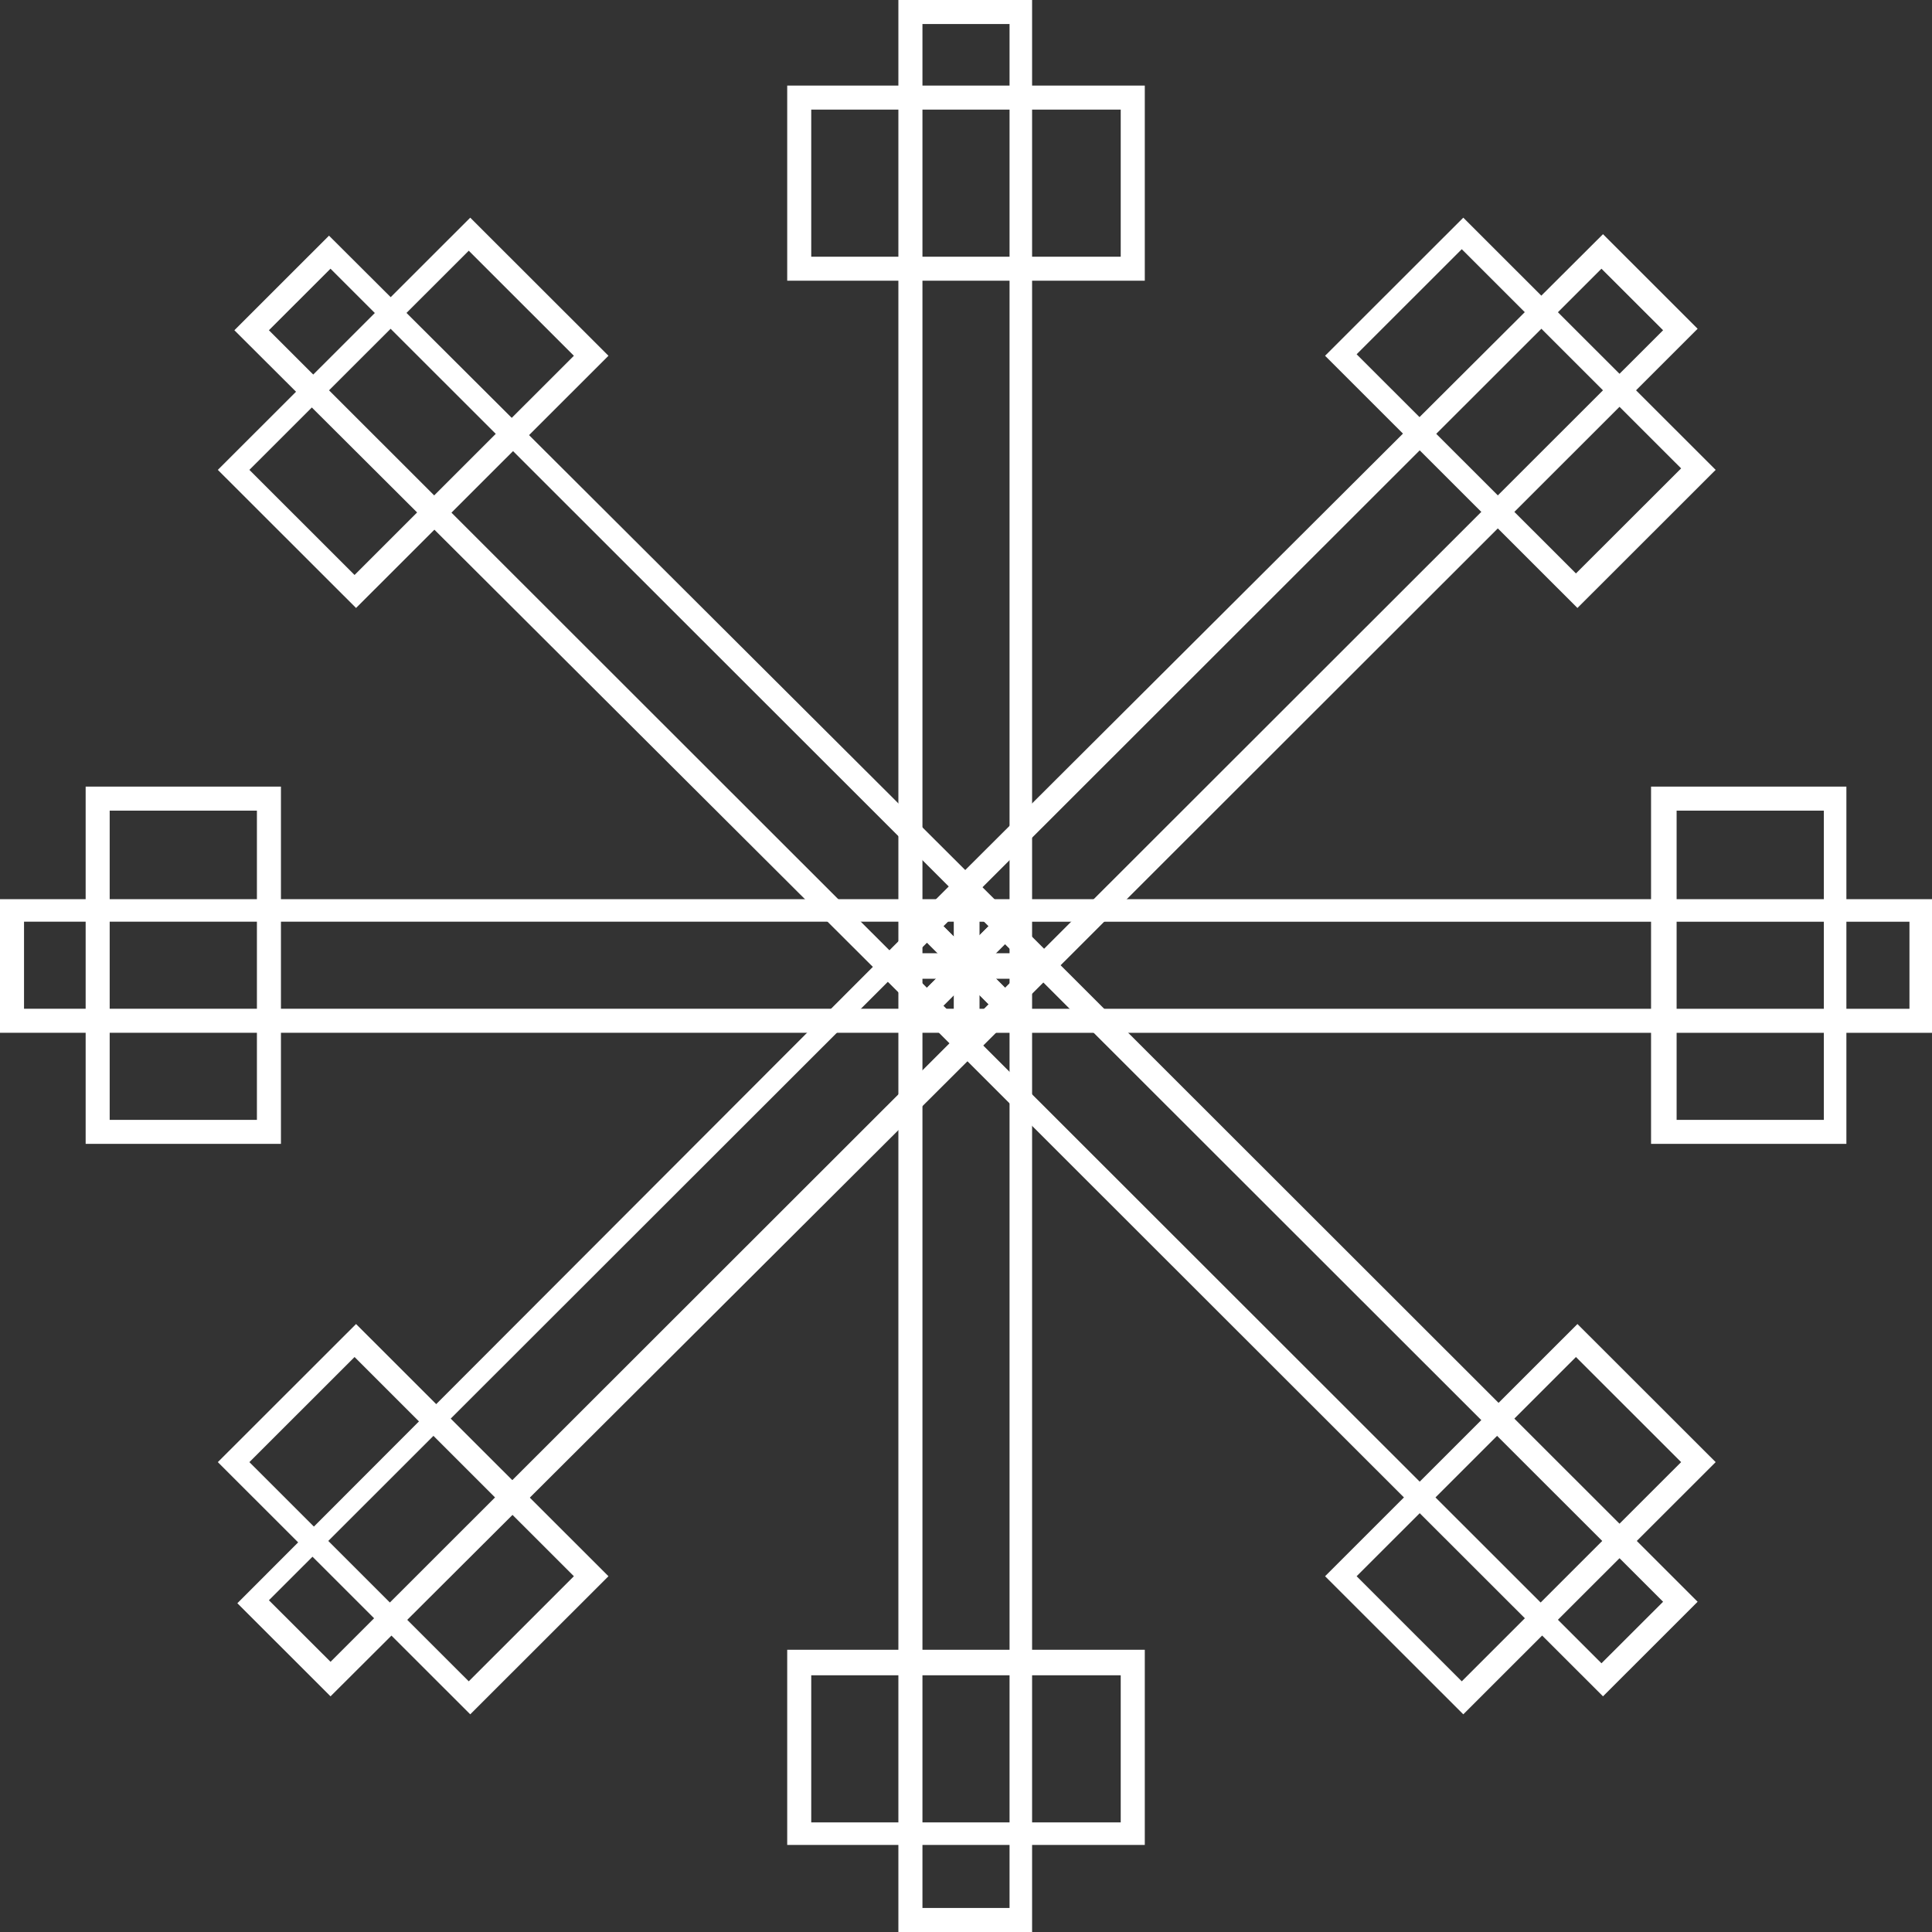
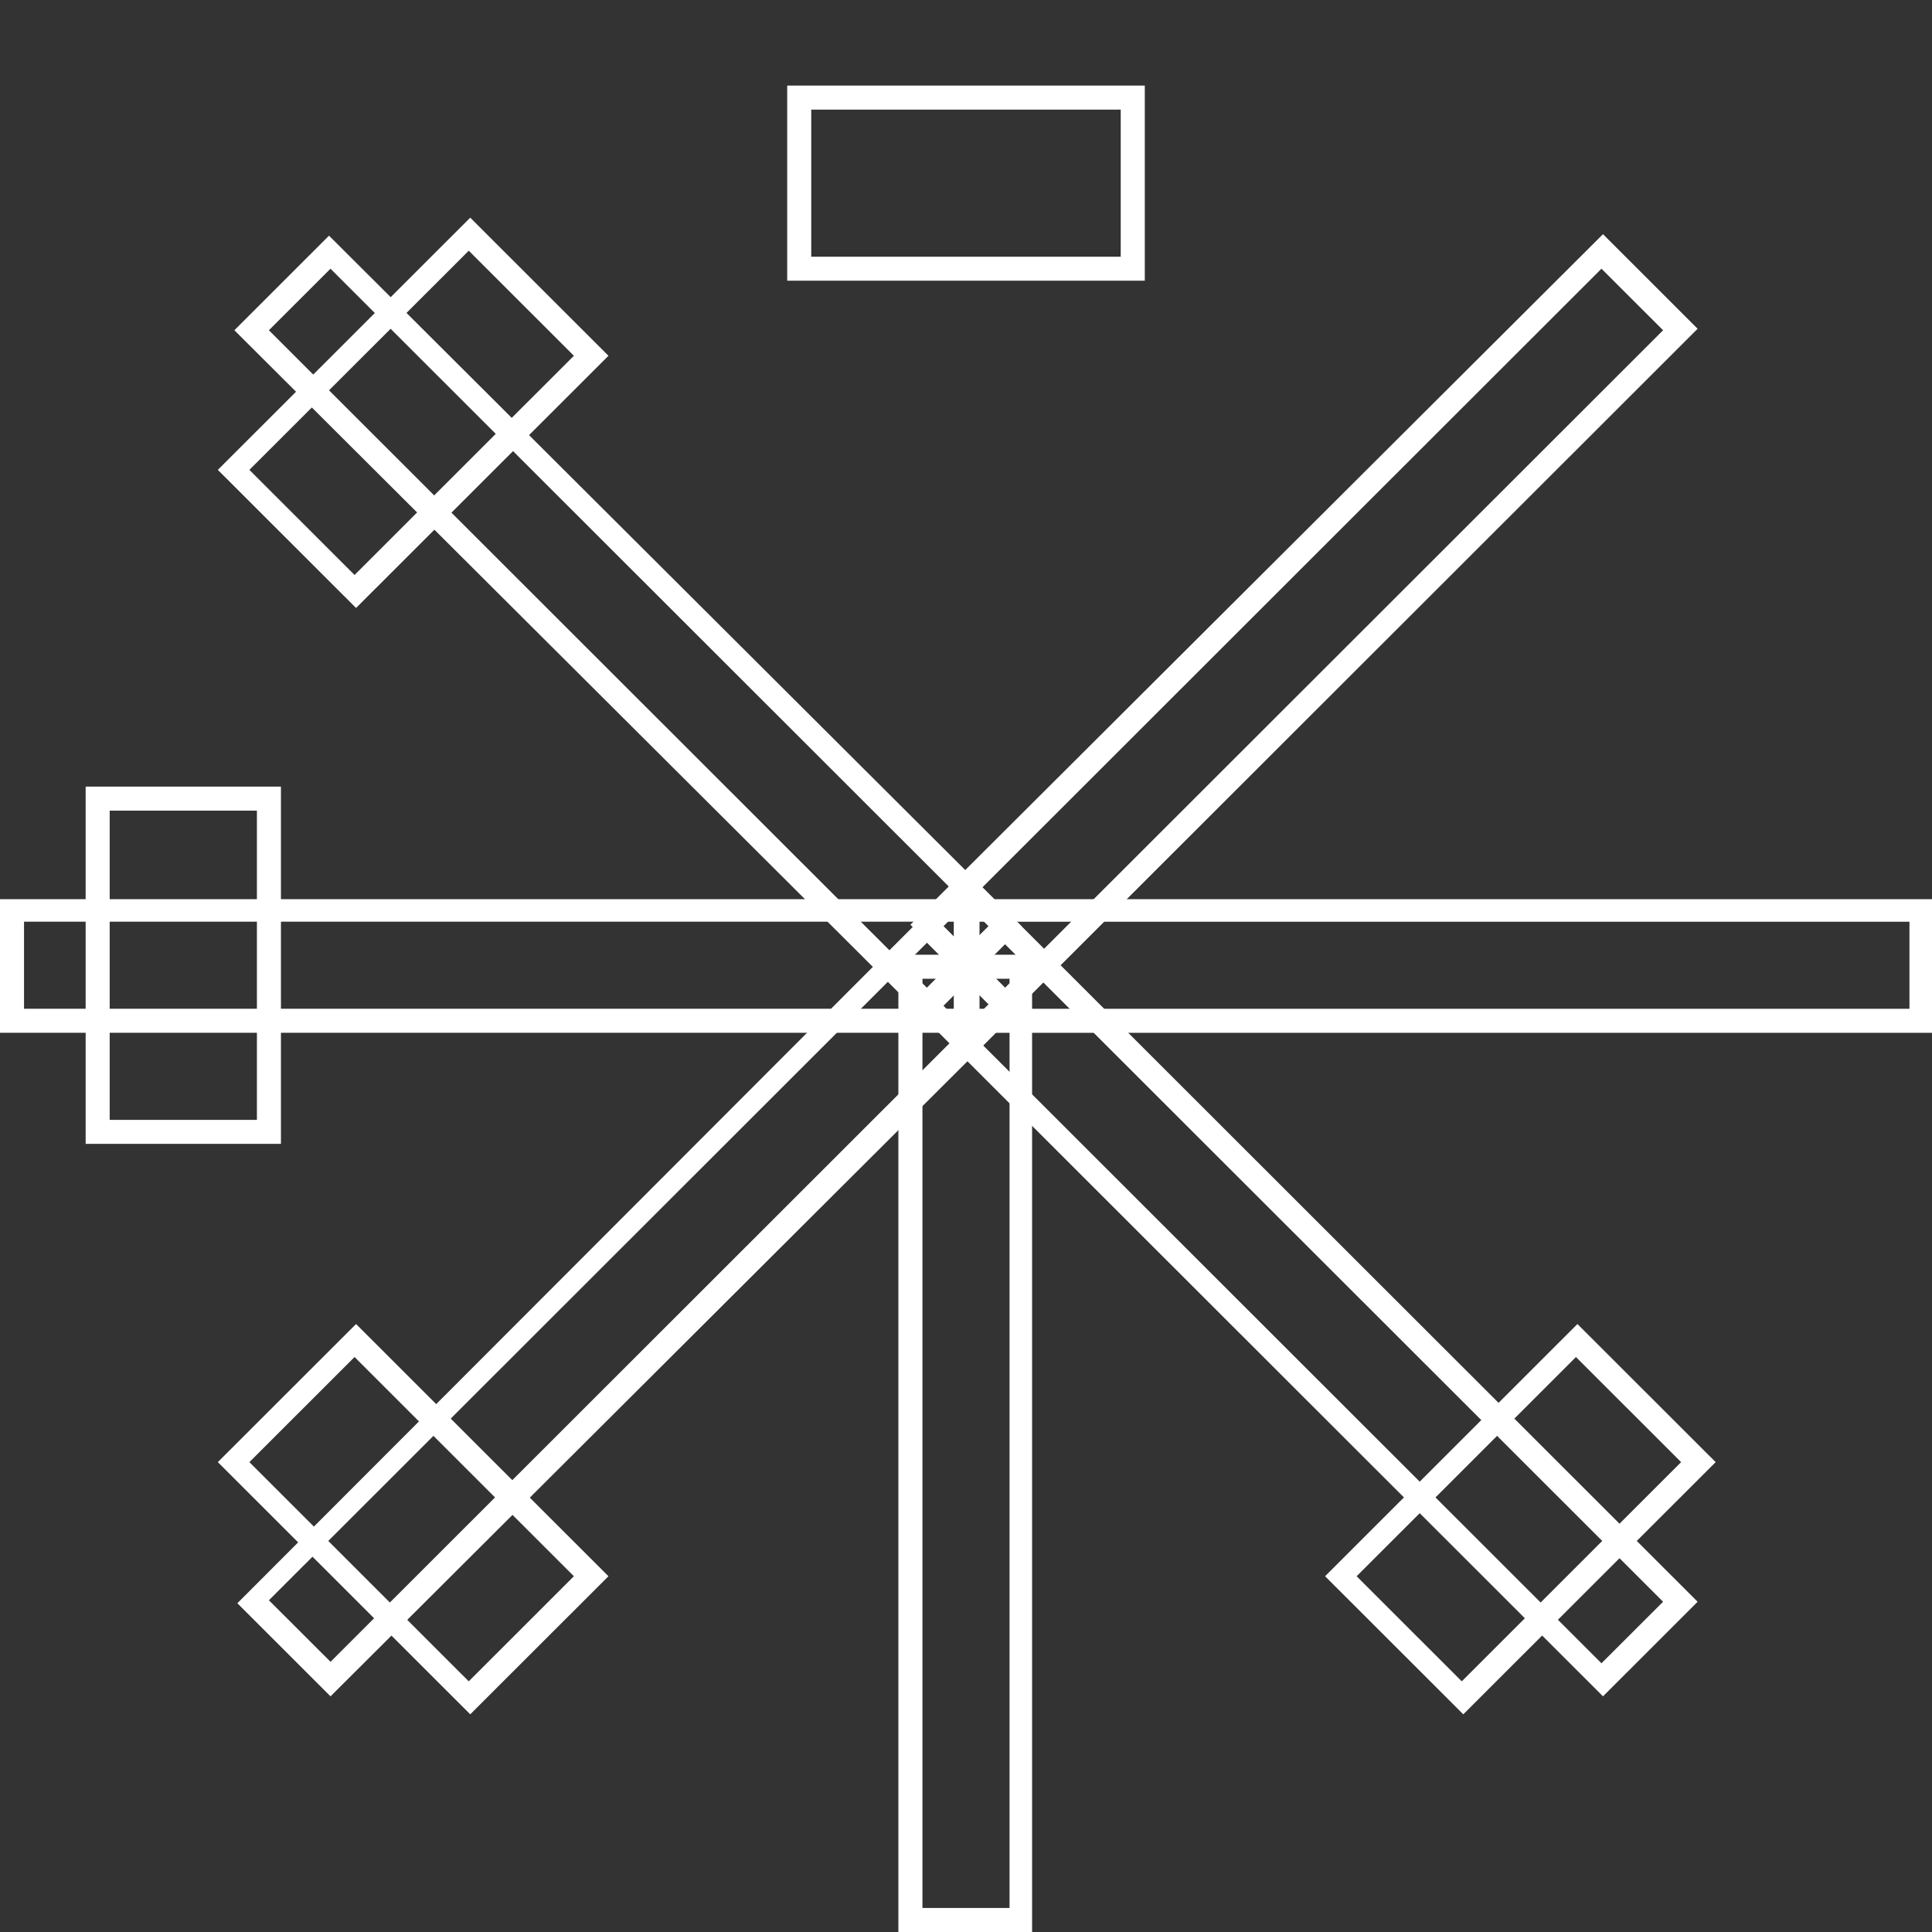
<svg xmlns="http://www.w3.org/2000/svg" width="48" height="48" viewBox="0 0 48 48" fill="none">
  <rect x="0" y="0" width="48" height="48" fill="#333333" stroke="none" />
-   <path d="M22.32 24.28H25.642V0H22.32V24.28ZM25.082 23.683H22.918V0.597H25.082V23.683Z" fill="white" />
  <path d="M19.558 6.974H28.442V2.126H19.558V6.974ZM27.844 6.378H20.155V2.723H27.844V6.378Z" fill="white" />
  <path d="M24.97 25.361L42.177 8.168L39.826 5.818L22.619 22.974L24.97 25.361ZM41.319 8.205L24.97 24.541L23.44 23.012L39.788 6.676L41.319 8.205Z" fill="white" />
-   <path d="M39.191 15.105L42.625 11.674L36.355 5.408L32.921 8.839L39.191 15.105ZM41.767 11.637L39.154 14.247L33.705 8.802L36.317 6.191L41.767 11.637Z" fill="white" />
  <path d="M23.701 25.66H48V22.34H23.701V25.66ZM47.44 25.063H24.336V22.9H47.44V25.063Z" fill="white" />
-   <path d="M41.02 28.419H45.873V19.543H41.02V28.419ZM45.313 27.823H41.655V20.14H45.313V27.823Z" fill="white" />
  <path d="M39.826 42.145L42.177 39.795L24.97 22.602L22.619 24.951L39.826 42.145ZM41.319 39.795L39.788 41.324L23.44 24.988L24.97 23.459L41.319 39.795Z" fill="white" />
  <path d="M36.355 42.592L42.625 36.326L39.191 32.895L32.921 39.161L36.355 42.592ZM41.767 36.326L36.317 41.772L33.705 39.161L39.154 33.715L41.767 36.326Z" fill="white" />
  <path d="M22.32 48H25.642V23.72H22.32V48ZM25.082 47.403H22.918V24.317H25.082V47.403Z" fill="white" />
-   <path d="M19.558 45.837H28.442V40.988H19.558V45.837ZM27.844 45.277H20.155V41.622H27.844V45.277Z" fill="white" />
  <path d="M8.212 42.145L25.419 24.988L23.067 22.639L5.897 39.832L8.212 42.145ZM24.56 24.951L8.212 41.287L6.681 39.758L23.03 23.422L24.56 24.951Z" fill="white" />
  <path d="M11.683 42.592L15.117 39.161L8.846 32.895L5.412 36.326L11.683 42.592ZM14.258 39.161L11.646 41.772L6.196 36.326L8.809 33.715L14.258 39.161Z" fill="white" />
  <path d="M-1.14441e-05 25.659H24.299V22.34H-1.14441e-05V25.659ZM23.701 25.062H0.597V22.899H23.701V25.062Z" fill="white" />
  <path d="M2.128 28.419H6.98V19.543H2.128V28.419ZM6.383 27.823H2.725V20.14H6.383V27.823Z" fill="white" />
  <path d="M23.029 25.361L25.381 23.012L8.174 5.855L5.823 8.205L23.029 25.361ZM24.56 23.012L23.029 24.541L6.681 8.205L8.211 6.676L24.56 23.012Z" fill="white" />
  <path d="M8.846 15.105L15.117 8.839L11.683 5.408L5.412 11.674L8.846 15.105ZM14.258 8.839L8.809 14.285L6.196 11.674L11.646 6.229L14.258 8.839Z" fill="white" />
</svg>